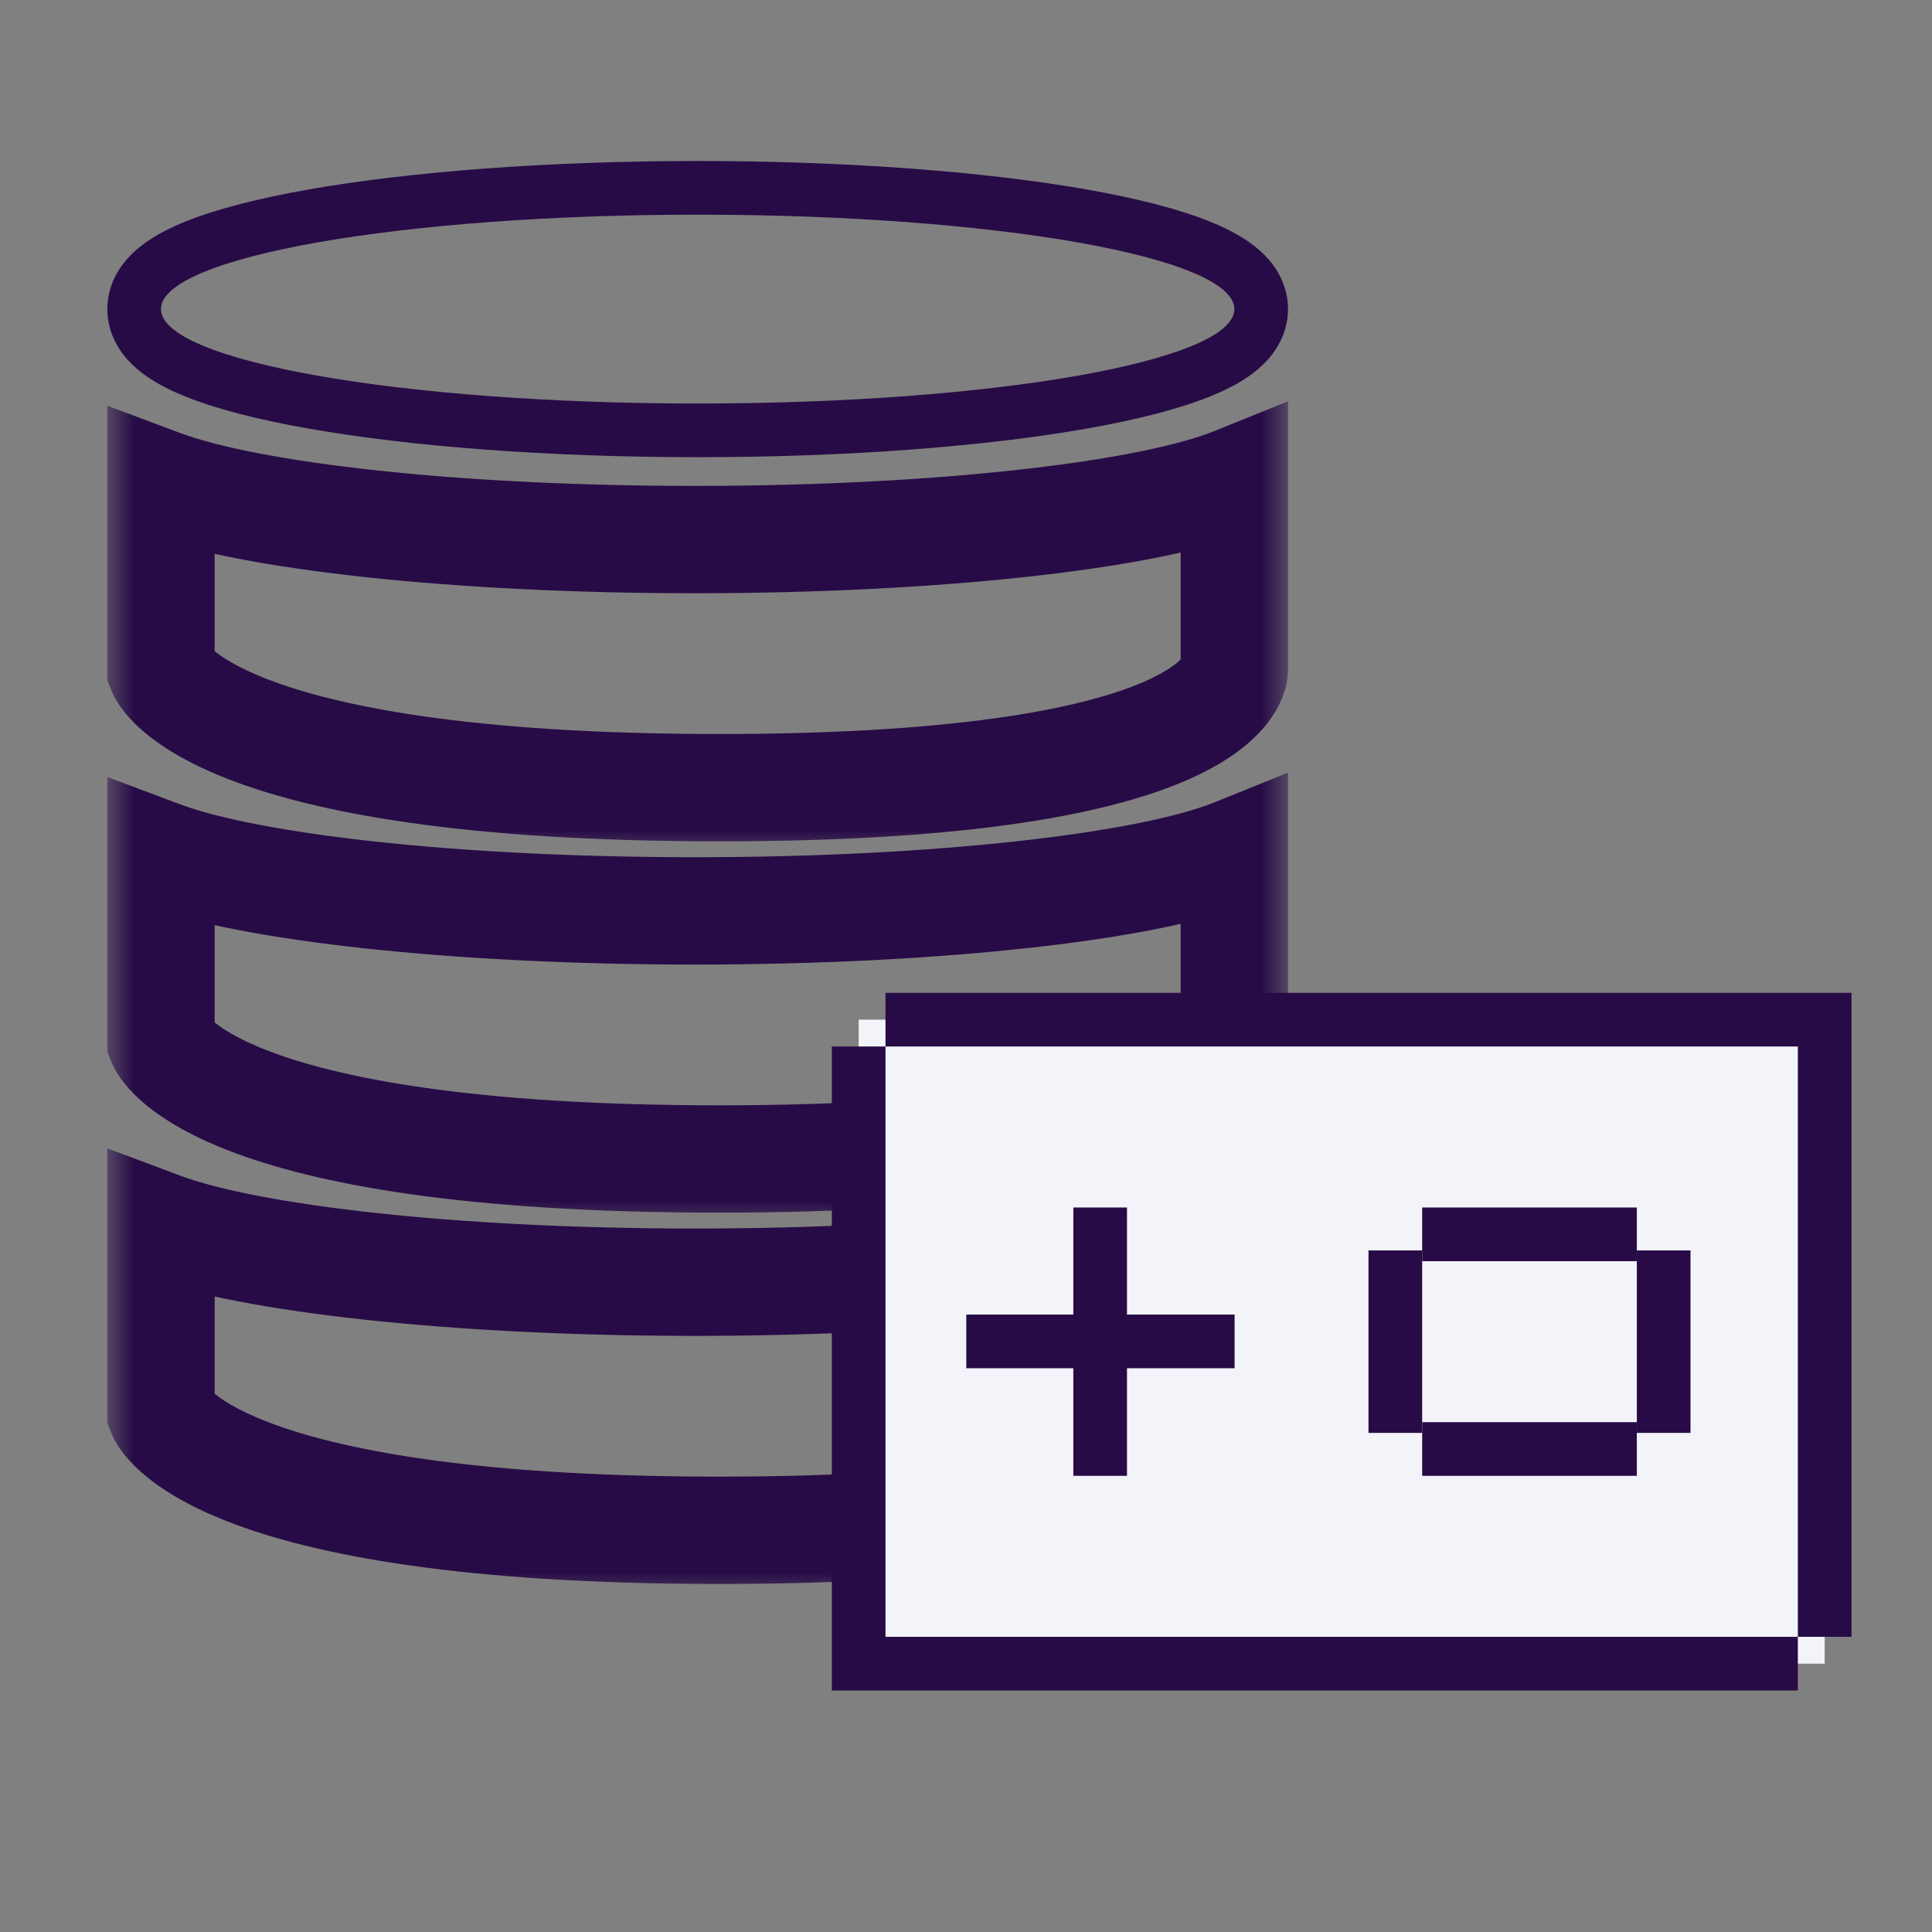
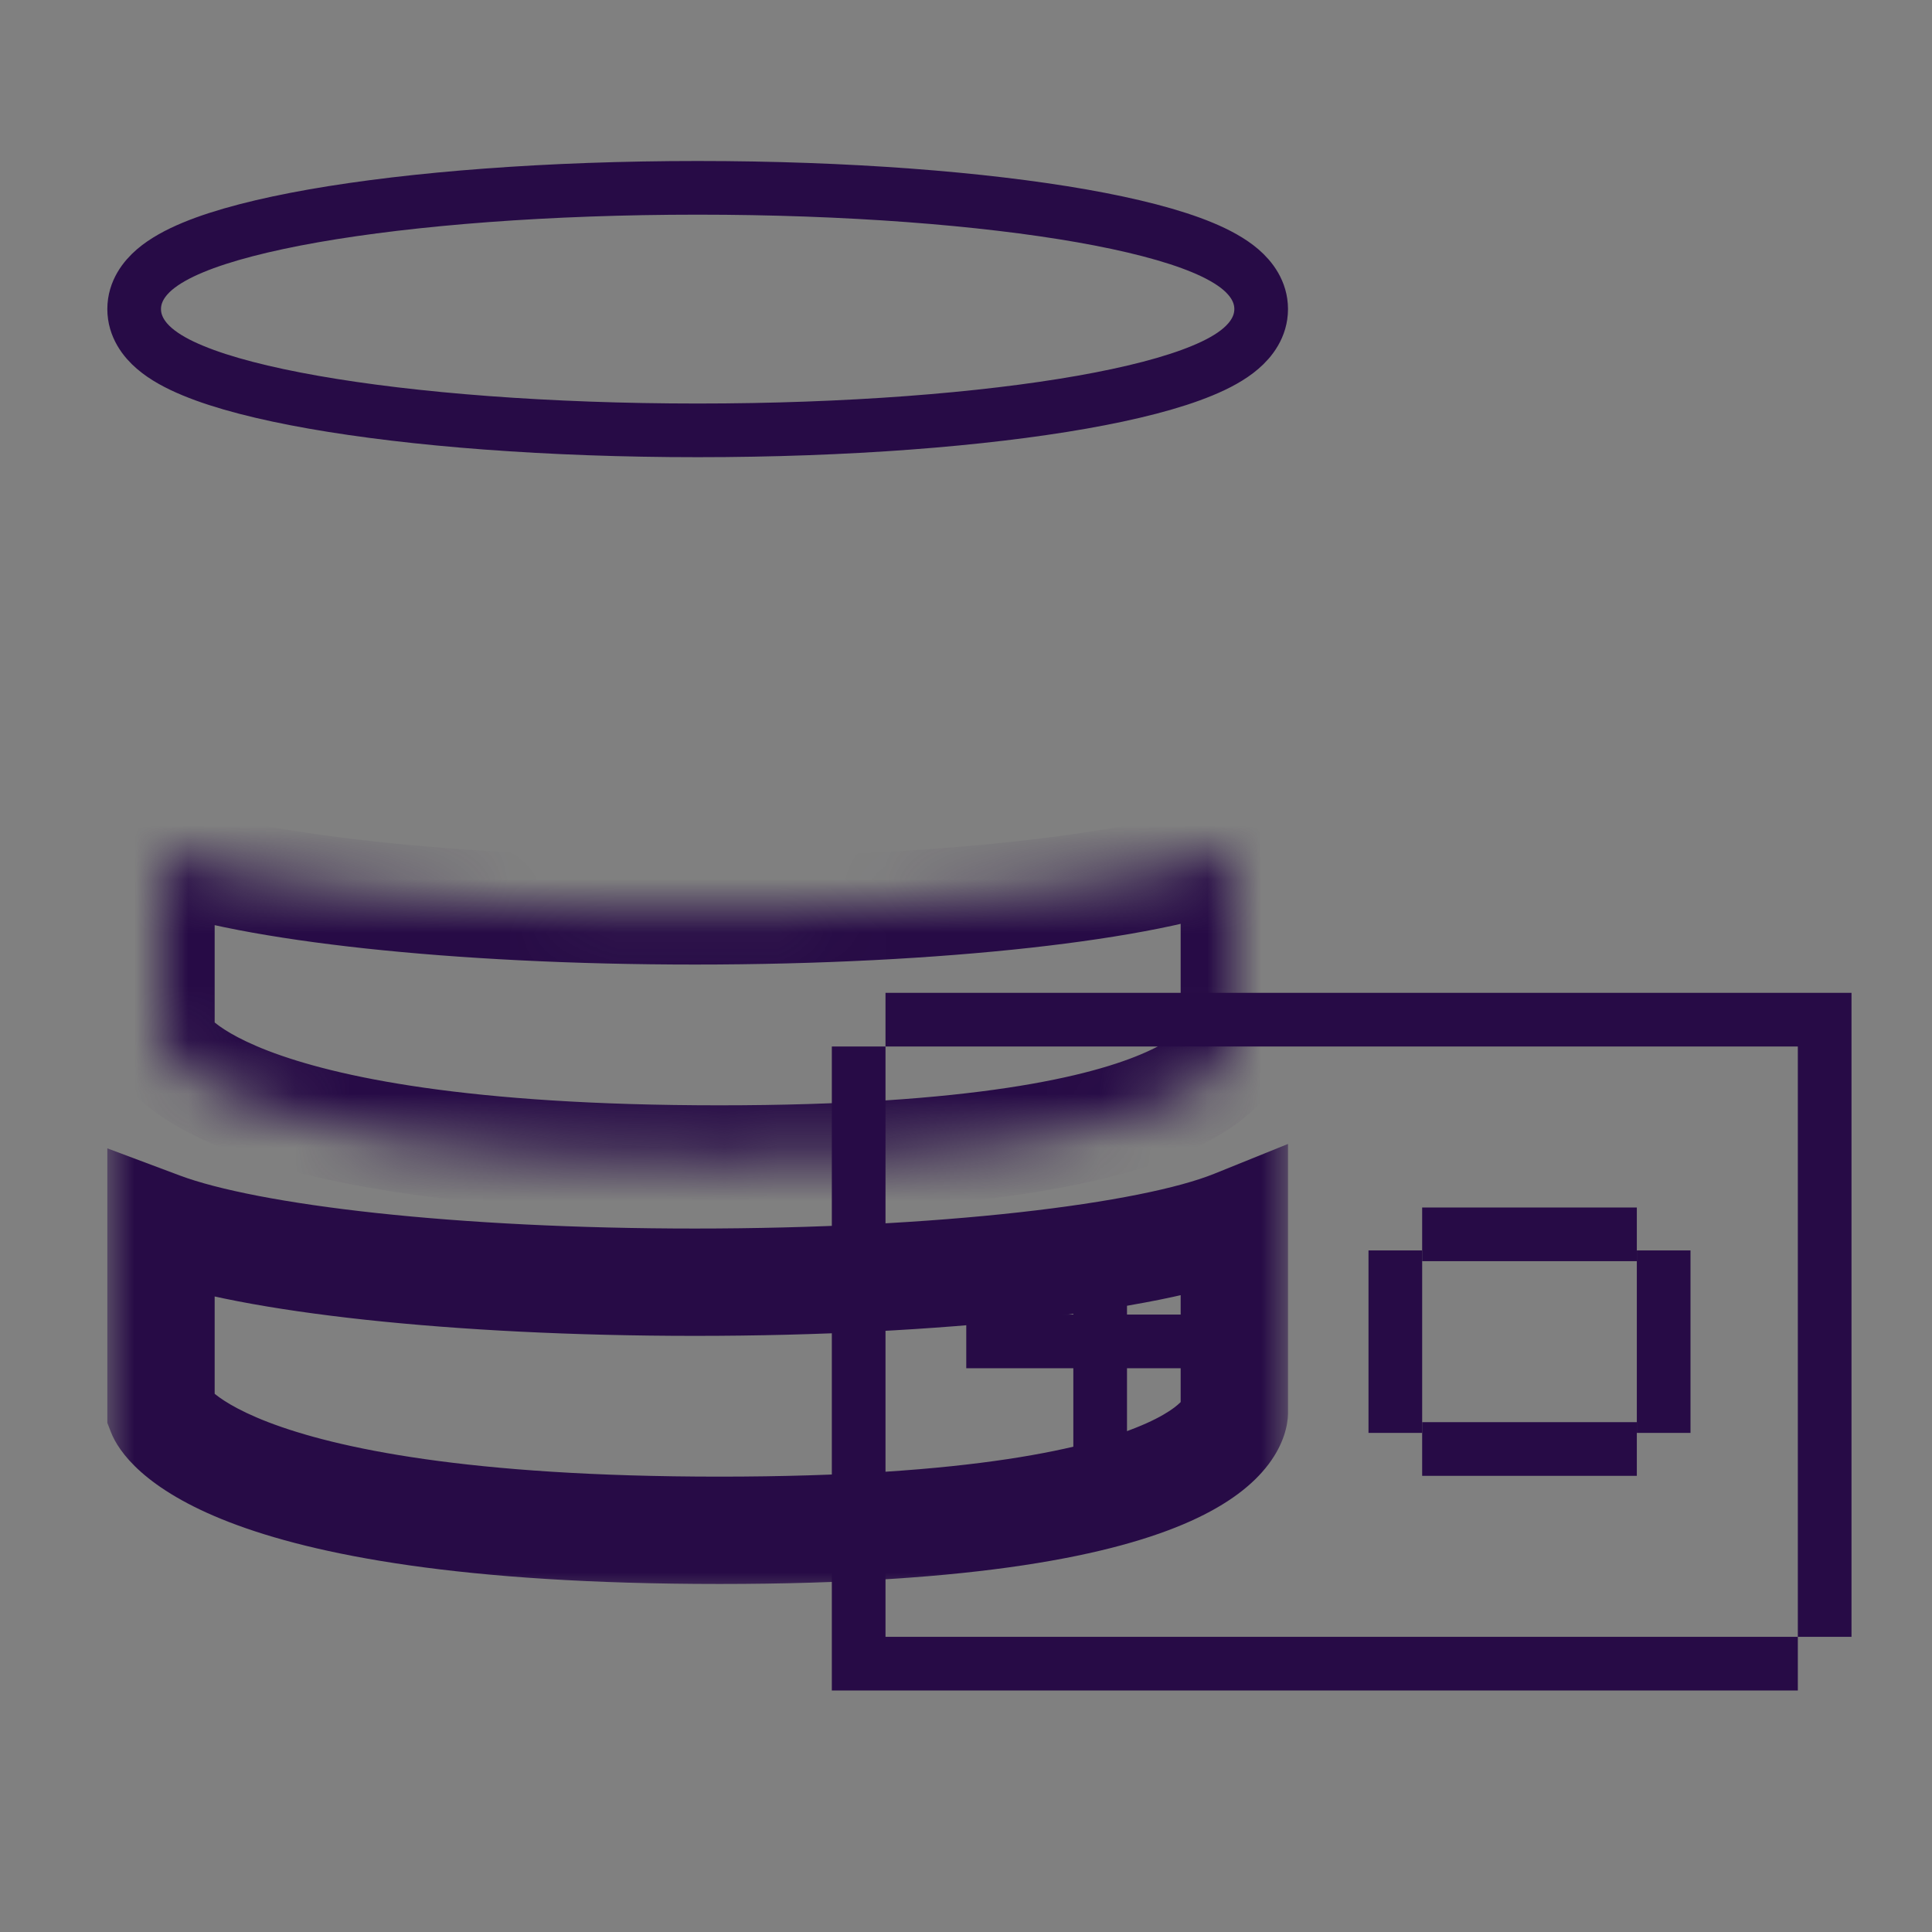
<svg xmlns="http://www.w3.org/2000/svg" width="36" height="36" viewBox="0 0 36 36" fill="none">
  <rect x="0" y="0" width="36" height="36" fill="#808080" stroke="none" />
  <mask id="path-1-outside-1_1580_21553" maskUnits="userSpaceOnUse" x="2" y="13.879" width="22" height="9" fill="black">
-     <rect fill="white" x="2" y="13.879" width="22" height="9" />
    <path d="M23 19.407C22.999 19.442 22.92 21.596 13.407 21.596C3.888 21.596 3.013 19.44 3 19.407V15.921C4.649 16.539 8.482 16.973 12.946 16.973C17.511 16.973 21.415 16.519 23 15.879V19.407Z" />
  </mask>
  <path d="M23 19.407L24 19.425L24 19.416V19.407H23ZM13.407 21.596V22.596H13.407L13.407 21.596ZM3 19.407H2V19.594L2.068 19.769L3 19.407ZM3 15.921L3.351 14.985L2 14.479V15.921H3ZM12.946 16.973V17.973H12.946L12.946 16.973ZM23 15.879H24V14.397L22.626 14.952L23 15.879ZM23 19.407L22 19.388C22.004 19.201 22.061 19.134 22.04 19.162C22.012 19.2 21.857 19.38 21.361 19.602C20.347 20.058 18.119 20.596 13.407 20.596L13.407 21.596L13.407 22.596C18.209 22.596 20.777 22.057 22.18 21.427C22.894 21.107 23.354 20.742 23.637 20.366C23.929 19.98 23.996 19.631 24 19.425L23 19.407ZM13.407 21.596V20.596C8.707 20.596 6.247 20.061 4.998 19.581C3.768 19.107 3.808 18.726 3.932 19.044L3 19.407L2.068 19.769C2.205 20.12 2.689 20.834 4.28 21.447C5.852 22.053 8.589 22.596 13.407 22.596V21.596ZM3 19.407H4V15.921H3H2V19.407H3ZM3 15.921L2.649 16.858C3.597 17.213 5.071 17.485 6.81 17.673C8.573 17.863 10.684 17.973 12.946 17.973V16.973V15.973C10.744 15.973 8.706 15.866 7.025 15.685C5.32 15.501 4.053 15.248 3.351 14.985L3 15.921ZM12.946 16.973L12.946 17.973C15.259 17.973 17.414 17.858 19.201 17.66C20.959 17.465 22.447 17.181 23.374 16.806L23 15.879L22.626 14.952C21.968 15.218 20.711 15.48 18.98 15.672C17.278 15.861 15.198 15.973 12.946 15.973L12.946 16.973ZM23 15.879H22V19.407H23H24V15.879H23Z" fill="#270B46" mask="url(#path-1-outside-1_1580_21553)" />
  <mask id="path-3-outside-2_1580_21553" maskUnits="userSpaceOnUse" x="2" y="20.798" width="22" height="9" fill="black">
    <rect fill="white" x="2" y="20.798" width="22" height="9" />
    <path d="M23 26.326C22.999 26.361 22.92 28.515 13.407 28.515C3.889 28.515 3.013 26.359 3 26.326V22.84C4.649 23.458 8.482 23.892 12.946 23.892C17.511 23.892 21.415 23.438 23 22.798V26.326Z" />
  </mask>
  <path d="M23 26.326L24 26.344L24 26.335V26.326H23ZM13.407 28.515V29.515H13.407L13.407 28.515ZM3 26.326H2V26.513L2.068 26.688L3 26.326ZM3 22.84L3.351 21.904L2 21.398V22.84H3ZM12.946 23.892V24.892H12.946L12.946 23.892ZM23 22.798H24V21.316L22.626 21.871L23 22.798ZM23 26.326L22 26.307C22.004 26.119 22.061 26.053 22.04 26.08C22.011 26.119 21.857 26.299 21.361 26.521C20.346 26.977 18.119 27.515 13.407 27.515L13.407 28.515L13.407 29.515C18.209 29.515 20.777 28.976 22.18 28.346C22.894 28.026 23.353 27.661 23.637 27.285C23.928 26.899 23.996 26.55 24 26.344L23 26.326ZM13.407 28.515V27.515C8.707 27.515 6.247 26.98 4.998 26.5C3.768 26.026 3.808 25.645 3.932 25.963L3 26.326L2.068 26.688C2.205 27.04 2.689 27.753 4.28 28.366C5.852 28.972 8.589 29.515 13.407 29.515V28.515ZM3 26.326H4V22.84H3H2V26.326H3ZM3 22.84L2.649 23.777C3.597 24.132 5.071 24.404 6.81 24.592C8.573 24.782 10.684 24.892 12.946 24.892V23.892V22.892C10.744 22.892 8.706 22.785 7.025 22.604C5.32 22.42 4.053 22.167 3.351 21.904L3 22.84ZM12.946 23.892L12.946 24.892C15.259 24.892 17.414 24.777 19.201 24.579C20.959 24.384 22.447 24.1 23.374 23.726L23 22.798L22.626 21.871C21.968 22.137 20.711 22.399 18.98 22.591C17.278 22.78 15.198 22.892 12.946 22.892L12.946 23.892ZM23 22.798H22V26.326H23H24V22.798H23Z" fill="#270B46" mask="url(#path-3-outside-2_1580_21553)" />
  <mask id="path-5-outside-3_1580_21553" maskUnits="userSpaceOnUse" x="2" y="6.96" width="22" height="9" fill="black">
-     <rect fill="white" x="2" y="6.96" width="22" height="9" />
-     <path d="M23 12.488C22.999 12.523 22.921 14.677 13.407 14.677C3.888 14.677 3.013 12.521 3 12.488V9.002C4.649 9.62 8.482 10.054 12.946 10.054C17.511 10.054 21.415 9.6 23 8.96V12.488Z" />
-   </mask>
+     </mask>
  <path d="M23 12.488L24 12.506L24 12.497V12.488H23ZM13.407 14.677V15.677H13.407L13.407 14.677ZM3 12.488H2V12.675L2.068 12.85L3 12.488ZM3 9.002L3.351 8.066L2 7.56V9.002H3ZM12.946 10.054V11.054H12.946L12.946 10.054ZM23 8.96H24V7.478L22.626 8.033L23 8.96ZM23 12.488L22 12.469C22.004 12.282 22.061 12.215 22.04 12.242C22.012 12.281 21.857 12.461 21.361 12.684C20.347 13.139 18.119 13.677 13.407 13.677L13.407 14.677L13.407 15.677C18.209 15.677 20.777 15.138 22.181 14.508C22.894 14.188 23.354 13.823 23.637 13.447C23.929 13.06 23.996 12.711 24 12.506L23 12.488ZM13.407 14.677V13.677C8.707 13.677 6.247 13.143 4.998 12.662C3.768 12.188 3.808 11.807 3.932 12.125L3 12.488L2.068 12.85C2.205 13.201 2.689 13.915 4.279 14.528C5.852 15.134 8.588 15.677 13.407 15.677V14.677ZM3 12.488H4V9.002H3H2V12.488H3ZM3 9.002L2.649 9.939C3.597 10.294 5.071 10.566 6.81 10.754C8.573 10.944 10.684 11.054 12.946 11.054V10.054V9.054C10.744 9.054 8.706 8.947 7.025 8.766C5.32 8.582 4.053 8.329 3.351 8.066L3 9.002ZM12.946 10.054L12.946 11.054C15.259 11.054 17.414 10.939 19.201 10.741C20.959 10.546 22.447 10.262 23.374 9.888L23 8.96L22.626 8.033C21.968 8.299 20.711 8.561 18.98 8.753C17.278 8.942 15.198 9.054 12.946 9.054L12.946 10.054ZM23 8.96H22V12.488H23H24V8.96H23Z" fill="#270B46" mask="url(#path-5-outside-3_1580_21553)" />
  <path d="M13 3.5C15.781 3.5 18.311 3.698 20.157 4.022C21.076 4.184 21.851 4.381 22.406 4.612C22.682 4.727 22.933 4.862 23.123 5.025C23.31 5.186 23.5 5.431 23.5 5.759C23.5 6.087 23.31 6.333 23.123 6.493C22.933 6.657 22.682 6.791 22.406 6.905C21.851 7.136 21.076 7.333 20.157 7.495C18.311 7.82 15.781 8.019 13 8.019C10.219 8.019 7.689 7.82 5.843 7.495C4.924 7.333 4.149 7.136 3.594 6.905C3.318 6.791 3.067 6.657 2.877 6.493C2.69 6.333 2.5 6.087 2.5 5.759C2.5 5.431 2.69 5.186 2.877 5.025C3.067 4.862 3.318 4.727 3.594 4.612C4.149 4.381 4.924 4.184 5.843 4.022C7.689 3.698 10.219 3.5 13 3.5Z" stroke="#270B46" stroke-linecap="round" />
-   <rect x="16" y="19" width="18" height="12" fill="#F3F4F9" />
  <path d="M16 20V31H33" stroke="#270B46" stroke-linecap="square" />
  <path d="M34 30L34 19L17 19" stroke="#270B46" stroke-linecap="square" />
  <path d="M20.5 23V27" stroke="#270B46" stroke-linecap="square" />
  <path d="M22.505 24.995L18.505 24.995" stroke="#270B46" stroke-linecap="square" />
  <path d="M26 23.8V26.2" stroke="#270B46" stroke-linecap="square" />
  <path d="M30 27L27 27" stroke="#270B46" stroke-linecap="square" />
  <path d="M31 26.2L31 23.8" stroke="#270B46" stroke-linecap="square" />
  <path d="M27 23L30 23" stroke="#270B46" stroke-linecap="square" />
</svg>